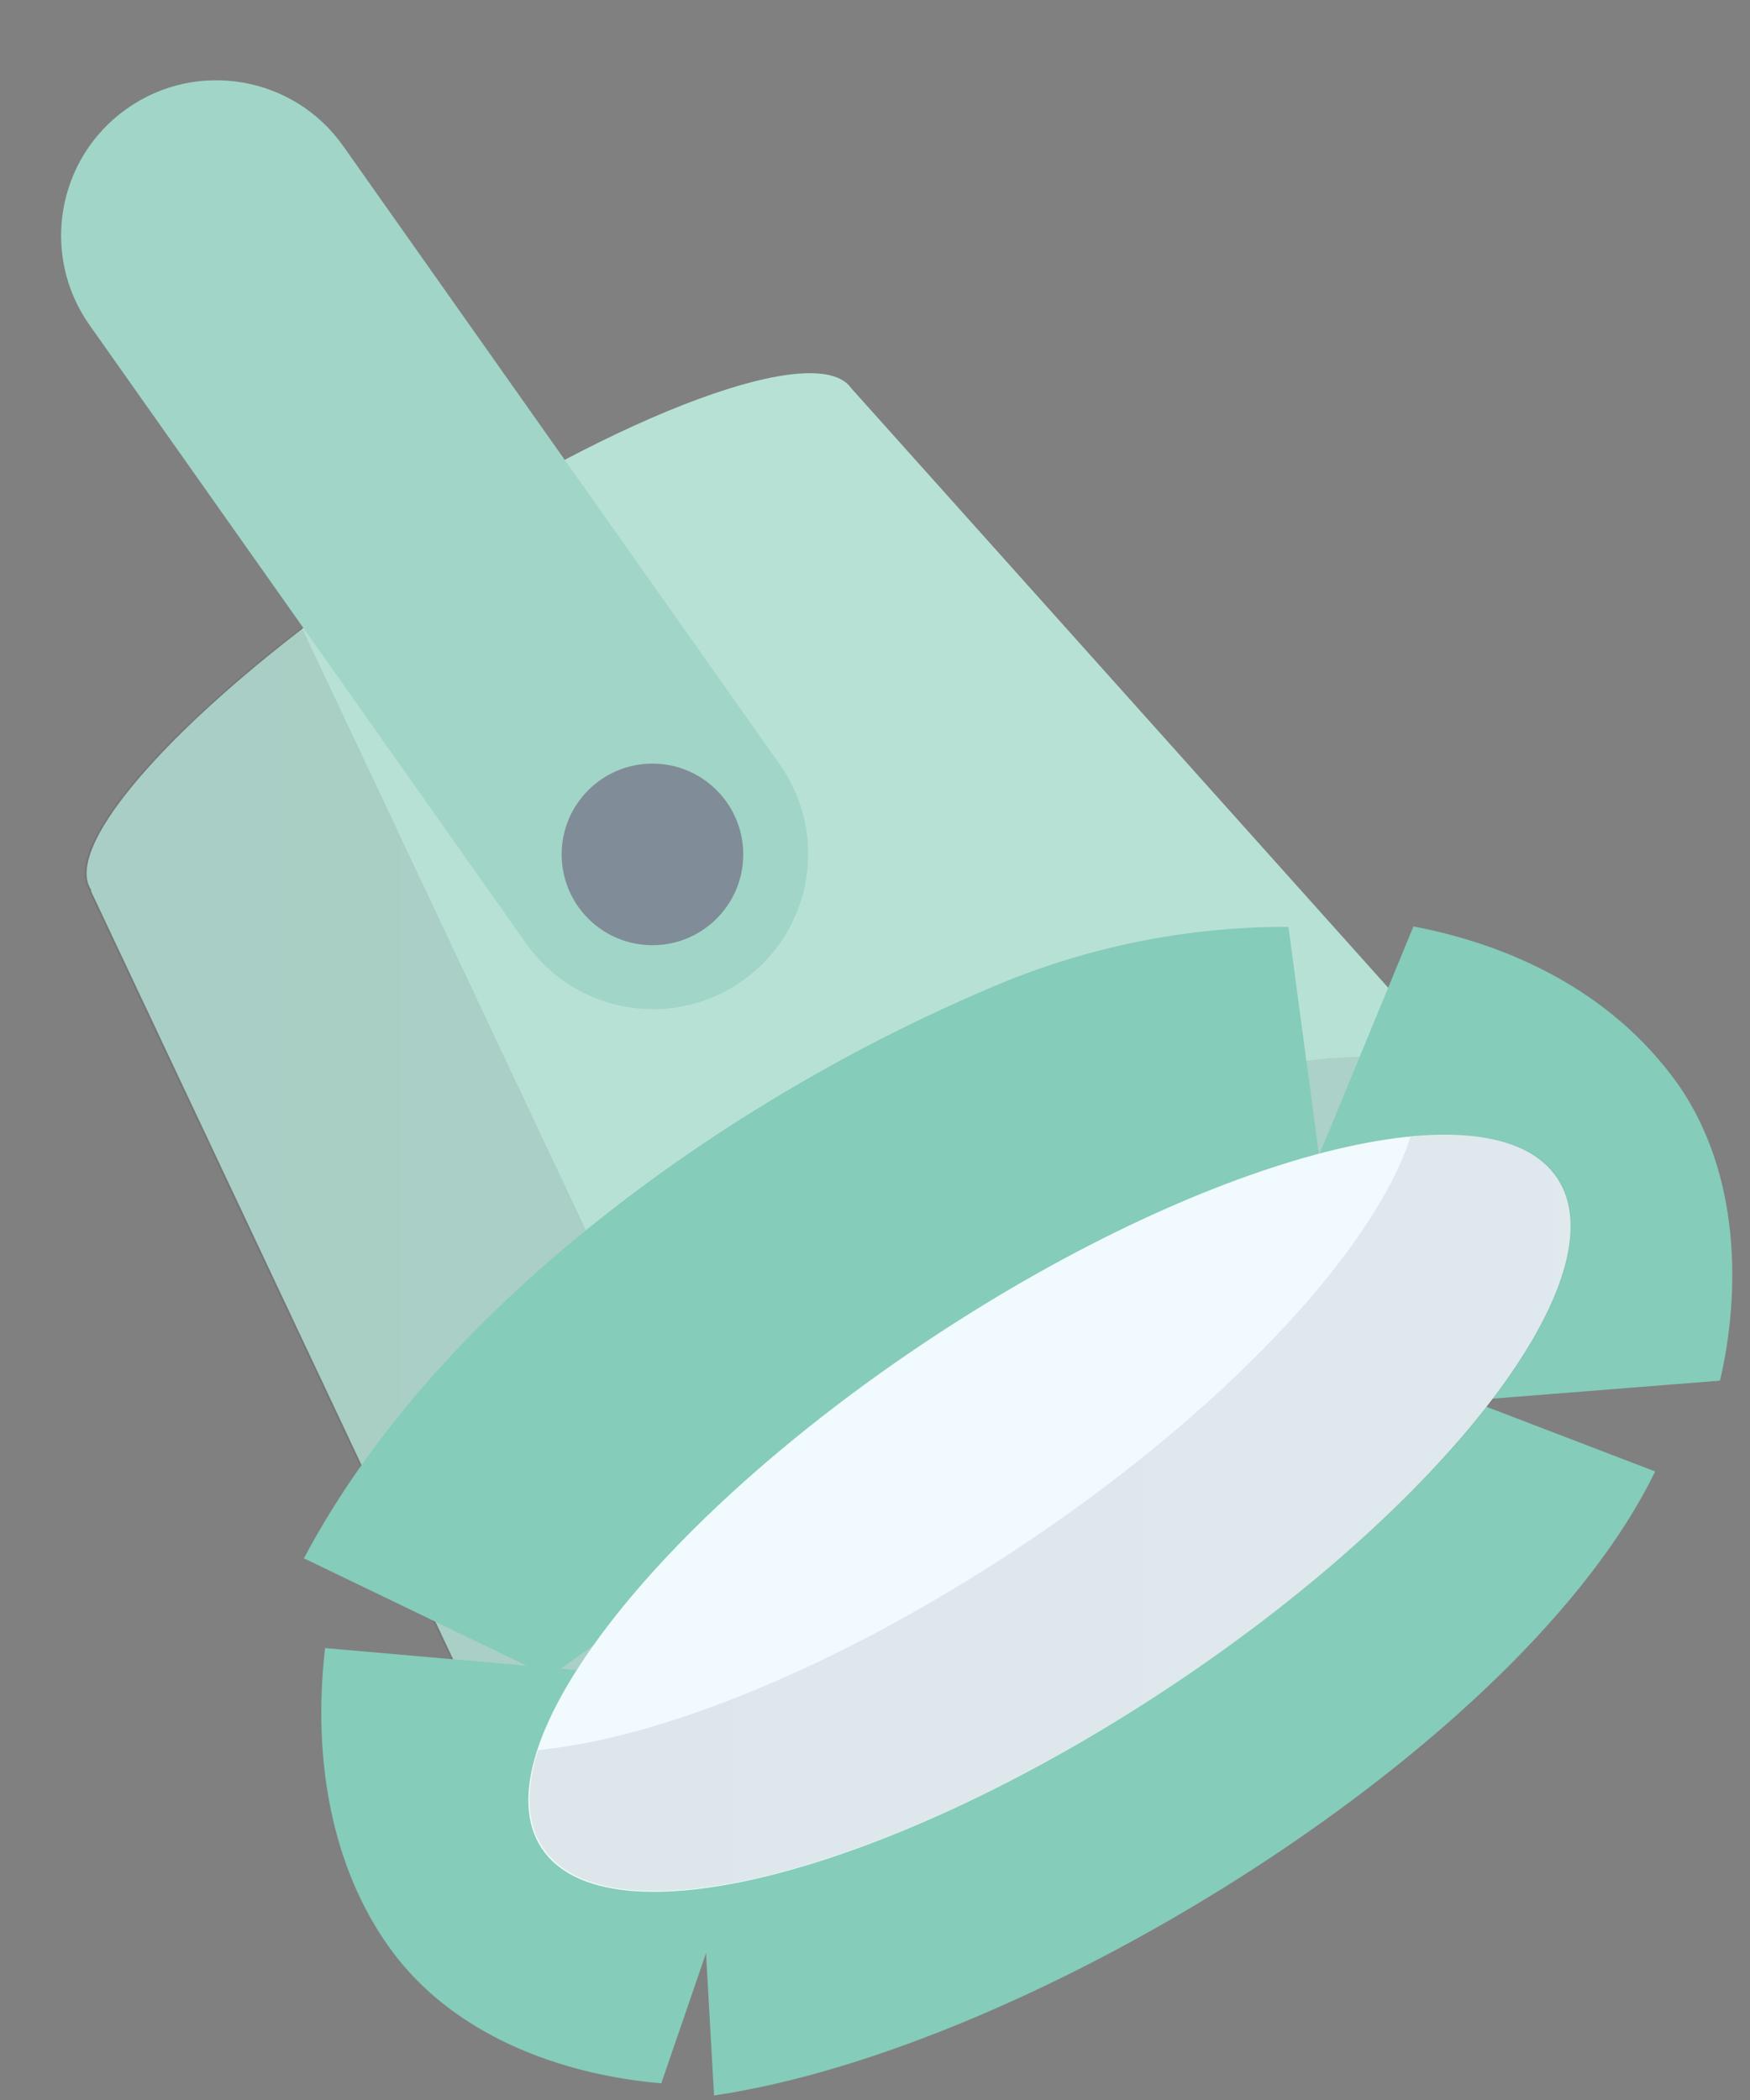
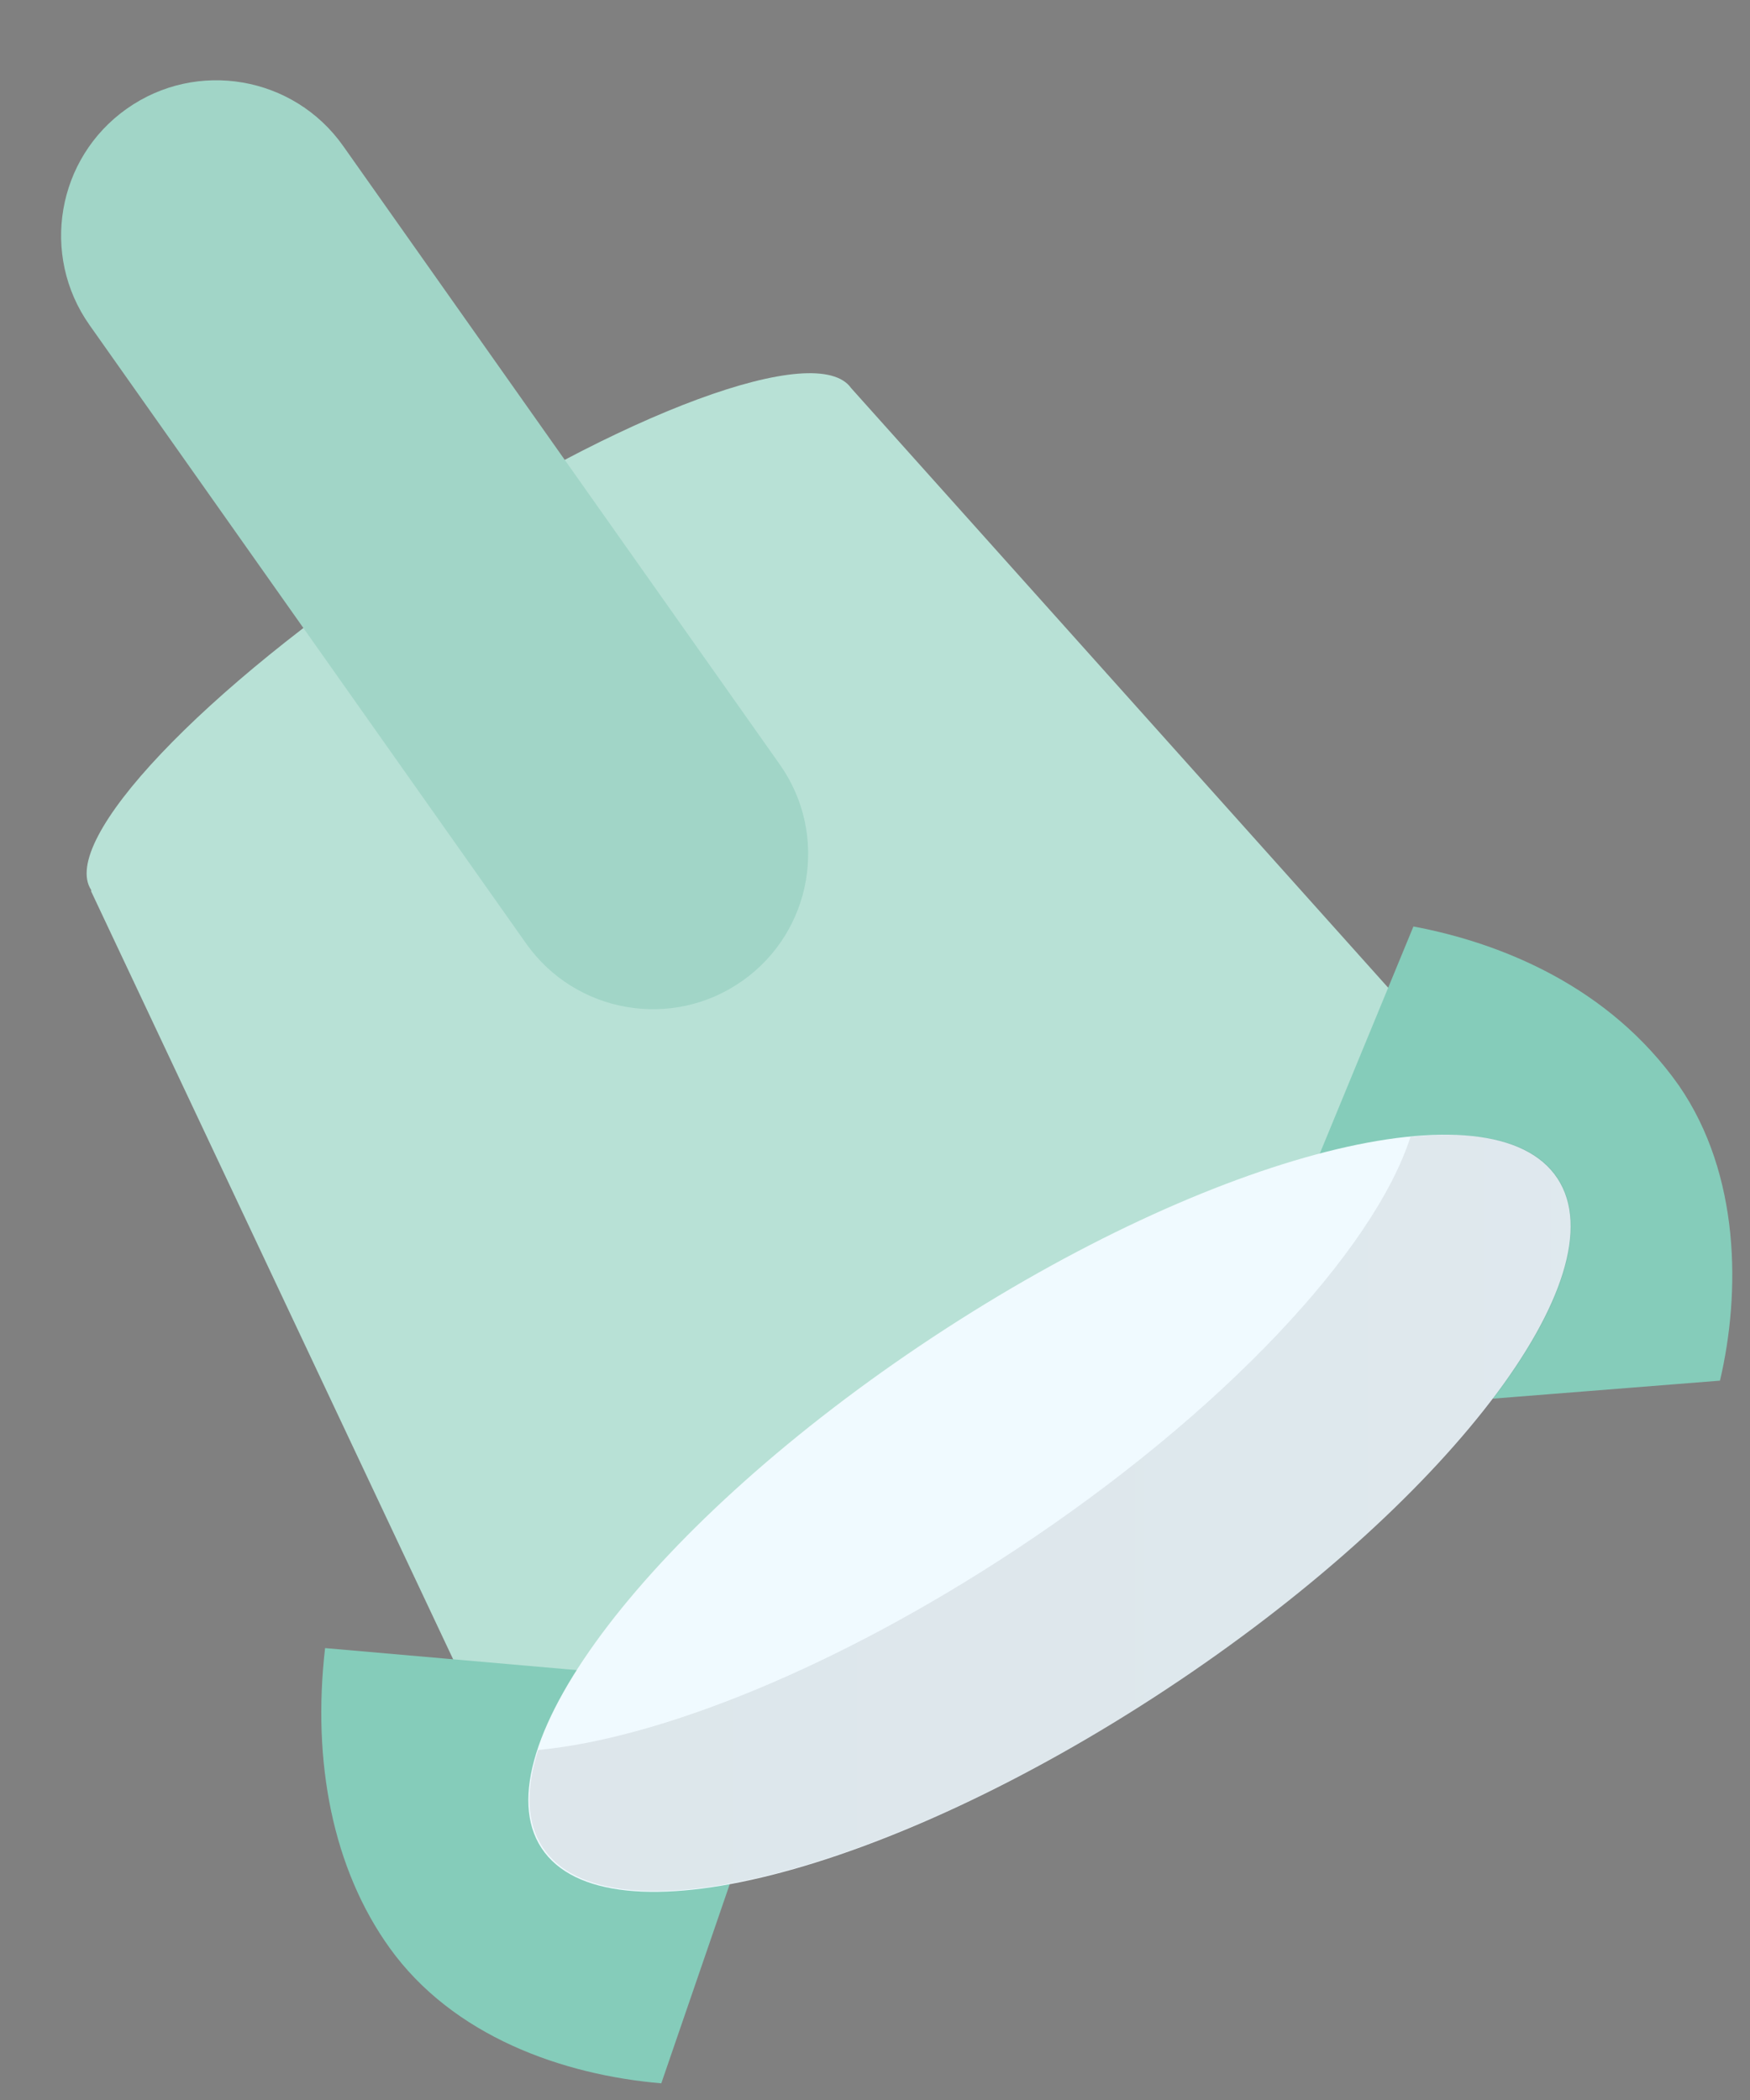
<svg xmlns="http://www.w3.org/2000/svg" width="85" height="102" viewBox="0 0 85 102" fill="none">
  <rect x="0" y="0" width="85" height="102" fill="#808080" stroke="none" />
  <path d="M75.58 57.08L26.33 89.76L4.43 43.3V43.23C2.85 40.84 9.85 33.46 20.04 26.73C30.23 20 39.7 16.52 41.34 18.85L75.58 57.08Z" fill="#B8E1D6" />
-   <path opacity="0.1" d="M36.14 76.05L14.66 30.48C7.46 36.01 3.04 41.28 4.33 43.23V43.3L26.23 89.76L75.58 57.08L71.58 52.59C71.58 52.59 68.43 48.59 50.58 54.79C32.73 60.99 36.14 76.05 36.14 76.05Z" fill="url(#paint0_linear_25_29)" />
-   <path d="M48.942 47.63C53.278 45.891 57.91 45.004 62.582 45.02L64.052 56.02C54.952 61.61 35.312 75.25 26.692 81.44L14.762 75.69C21.442 63.08 36.012 52.93 48.942 47.63Z" fill="#85CCBA" />
-   <path d="M34.682 101.78L34.122 91.86C43.212 86.28 62.772 74.21 71.392 68.02L80.392 71.47C73.992 84.7 50.172 99.5 34.682 101.78Z" fill="#85CCBA" />
  <path d="M15.79 80.05C15.15 85.59 16.17 90.78 18.93 94.62C22 98.89 27.3 100.78 32.12 101.19L35.45 91.5C35.45 91.5 31.45 86.66 31.13 86.39C30.13 85.39 29.13 81.88 28.02 81.12L15.79 80.05Z" fill="#85CCBA" />
  <path d="M83.542 67.06C84.542 62.8 84.542 57.06 81.542 52.72C78.172 47.94 72.962 45.81 68.652 45L64.092 56.06C64.092 56.06 68.232 61.23 68.532 61.49C69.592 62.38 70.262 67.32 71.432 68.02L83.542 67.06Z" fill="#85CCBA" />
  <path d="M26.305 89.768C23.186 85.038 31.703 73.92 45.327 64.936C58.952 55.952 72.526 52.504 75.645 57.235C78.764 61.965 70.248 73.083 56.623 82.067C42.998 91.051 29.425 94.499 26.305 89.768Z" fill="#F0FAFF" />
  <path opacity="0.1" d="M75.67 57.22C74.52 55.48 71.96 54.85 68.51 55.22C66.72 60.76 59.41 68.63 49.26 75.32C40.64 81 32.05 84.44 26.14 85C25.53 86.9 25.56 88.52 26.36 89.73C29.47 94.46 43.05 91.01 56.67 82.03C70.29 73.05 78.79 62 75.67 57.22Z" fill="url(#paint1_linear_25_29)" />
  <path d="M4.348 15.788C1.947 12.386 2.758 7.682 6.16 5.28C9.562 2.878 14.266 3.689 16.668 7.091L37.874 37.13C40.275 40.532 39.464 45.237 36.062 47.639C32.66 50.04 27.956 49.229 25.554 45.827L4.348 15.788Z" fill="#A1D5C7" />
-   <path d="M31.69 45.91C29.254 45.91 27.28 43.936 27.28 41.5C27.28 39.065 29.254 37.09 31.69 37.09C34.125 37.09 36.1 39.065 36.1 41.5C36.1 43.936 34.125 45.91 31.69 45.91Z" fill="#808C97" />
  <defs>
    <linearGradient id="paint0_linear_25_29" x1="4.16" y1="60.12" x2="75.58" y2="60.12" gradientUnits="userSpaceOnUse">
      <stop stop-color="#24282E" />
      <stop offset="1" stop-color="#464C58" />
    </linearGradient>
    <linearGradient id="paint1_linear_25_29" x1="25.69" y1="73.49" x2="76.32" y2="73.49" gradientUnits="userSpaceOnUse">
      <stop stop-color="#31353C" />
      <stop offset="0.63" stop-color="#3D424C" />
      <stop offset="0.98" stop-color="#454B57" />
    </linearGradient>
  </defs>
</svg>